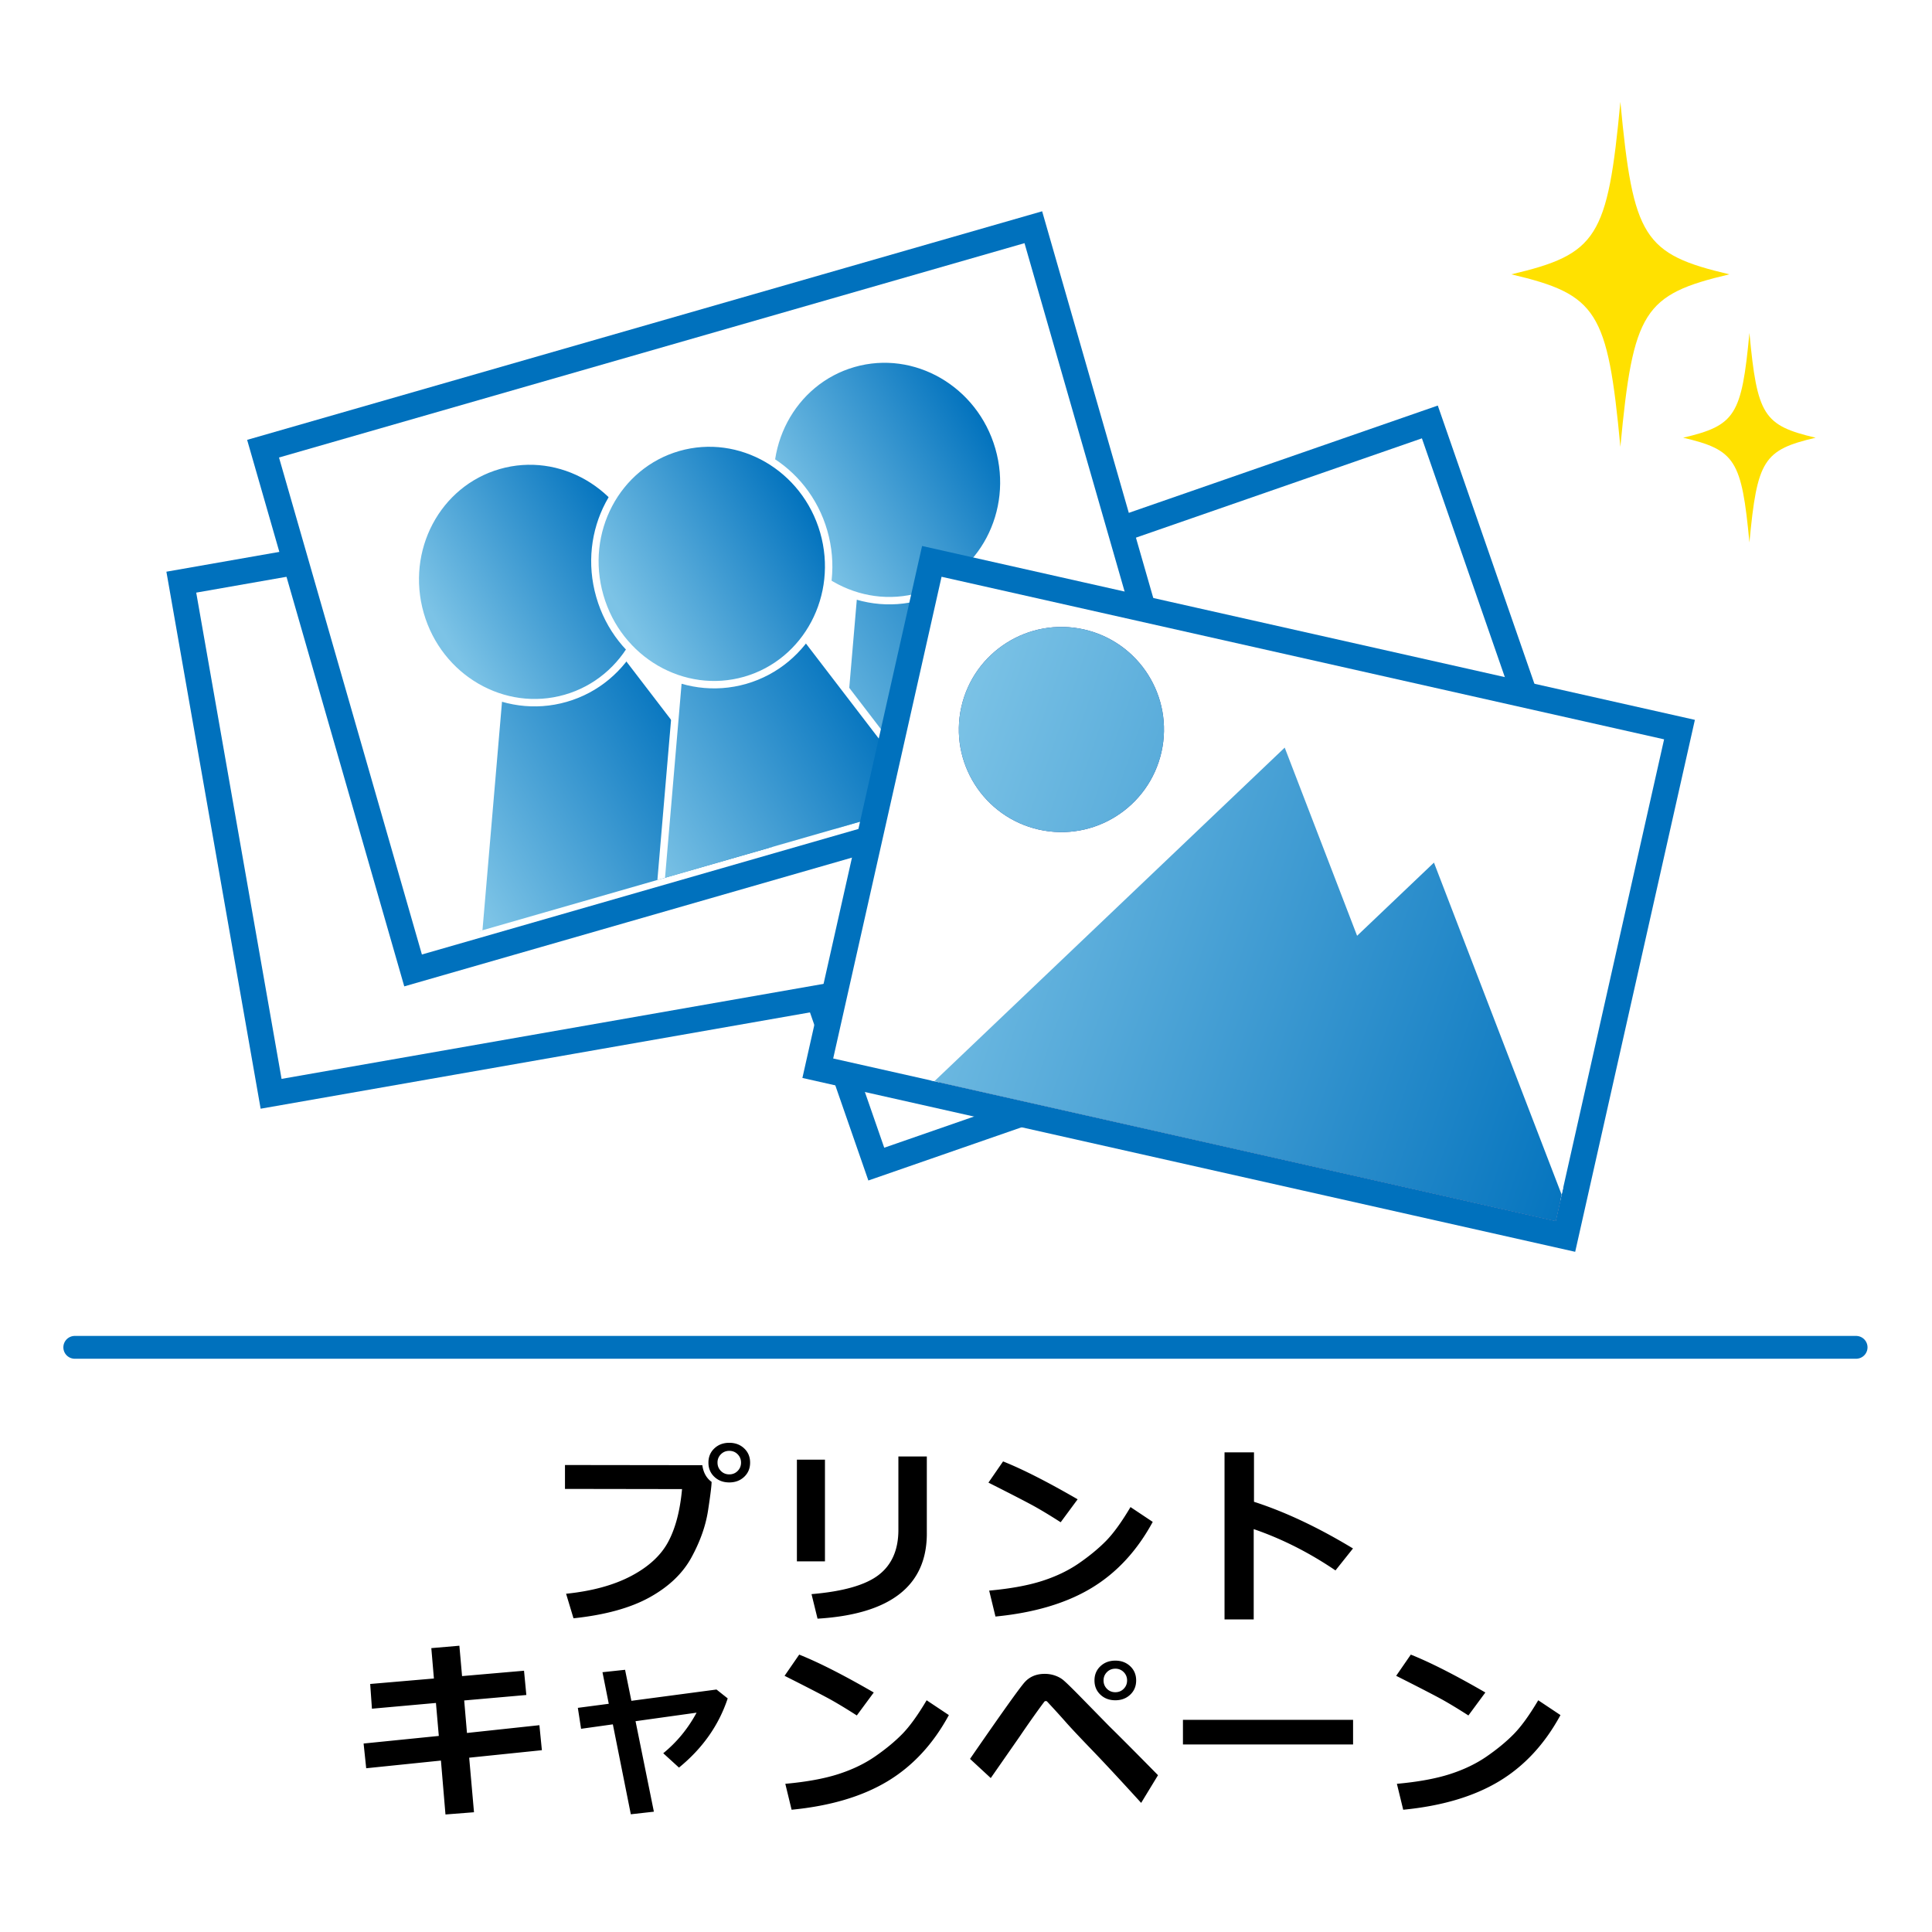
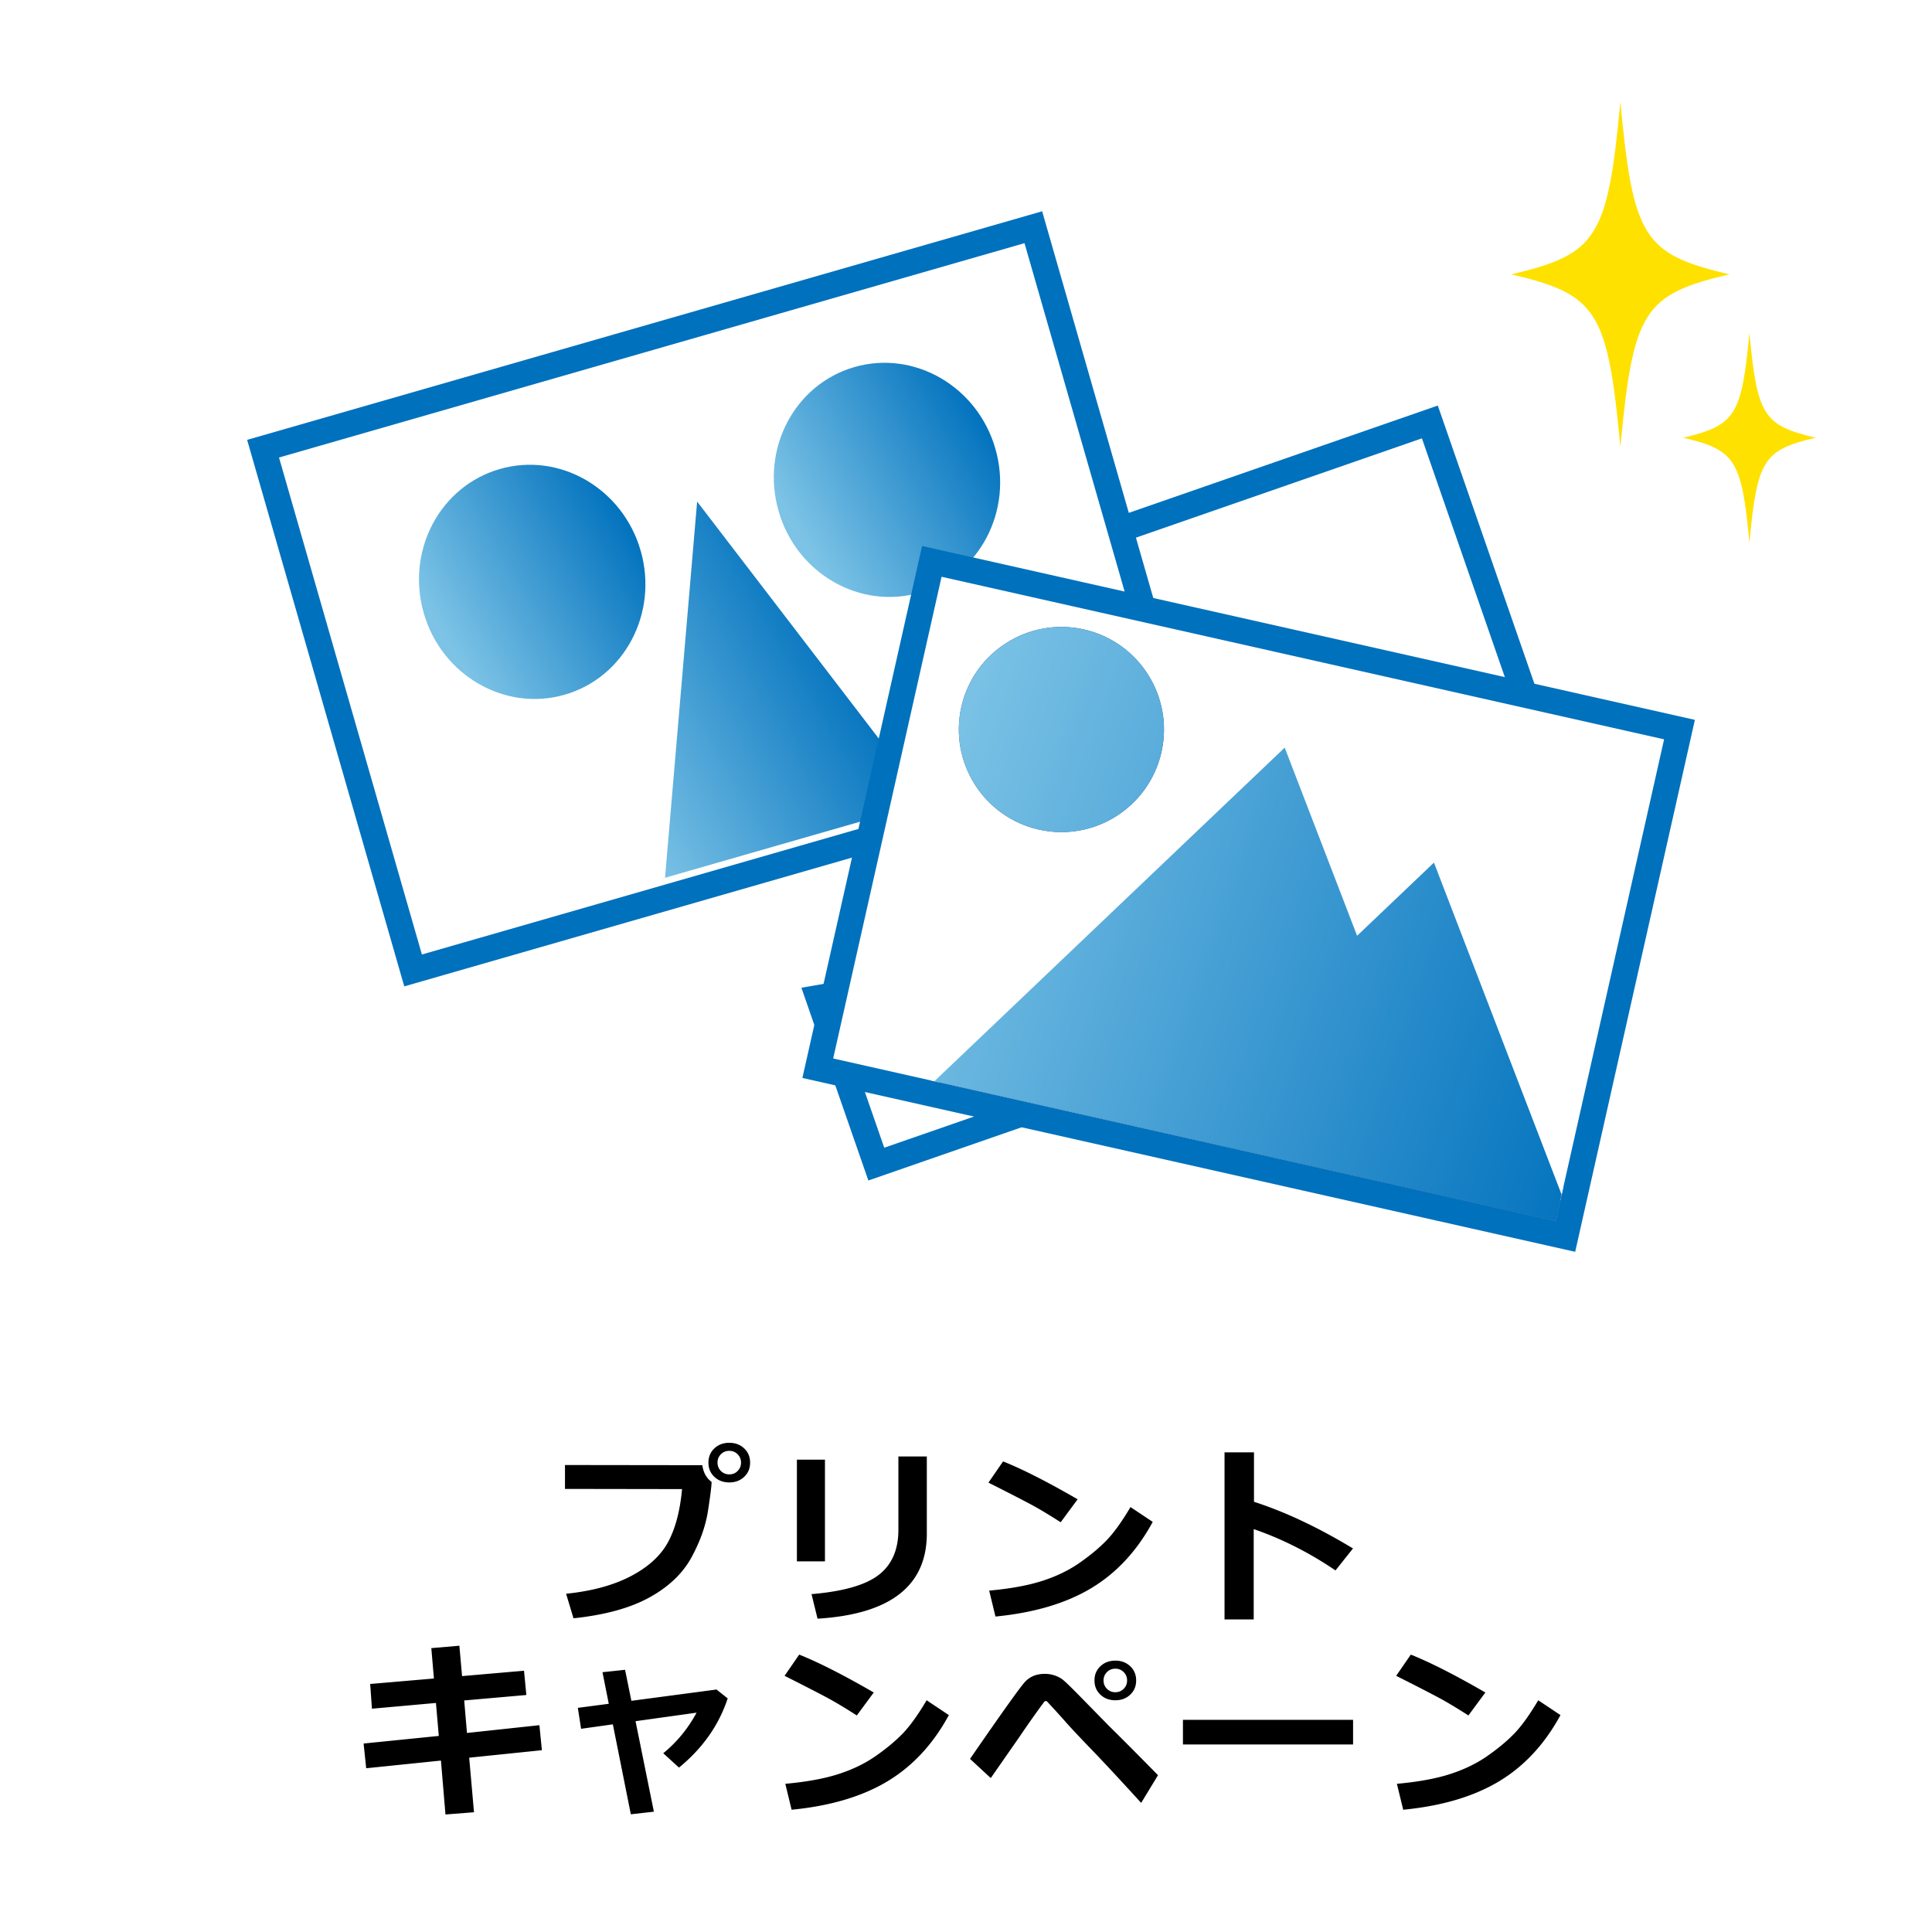
<svg xmlns="http://www.w3.org/2000/svg" xmlns:xlink="http://www.w3.org/1999/xlink" width="300" height="300" overflow="visible">
  <switch>
    <g>
      <path fill="#FFF" d="M0 0h300v300H0z" />
-       <path fill="none" stroke="#0071BD" stroke-width="3.544" stroke-linecap="round" d="M11.609 209.213h276.607" />
      <path d="M110.494 230.105v.029c0 .556-.183 2.025-.547 4.407-.364 2.383-1.225 4.815-2.581 7.299-1.357 2.483-3.523 4.55-6.5 6.198-2.978 1.649-6.916 2.732-11.814 3.25l-1.15-3.811c4.026-.412 7.392-1.33 10.096-2.754 2.703-1.424 4.621-3.188 5.752-5.293 1.132-2.104 1.851-4.839 2.157-8.204l-18.178-.029v-3.71l21.327.028c.162 1.153.642 2.015 1.438 2.59zm5.982-2.991c0 .892-.307 1.628-.92 2.208-.614.58-1.386.869-2.315.869-.931 0-1.702-.289-2.315-.869-.614-.58-.921-1.316-.921-2.208s.307-1.628.921-2.208c.613-.58 1.385-.869 2.315-.869.93 0 1.701.289 2.315.869.613.58.92 1.317.92 2.208zm-1.934-1.294c-.35-.355-.783-.532-1.301-.532s-.952.177-1.302.532a1.767 1.767 0 00-.524 1.294c0 .509.174.939.524 1.294.35.355.784.532 1.302.532s.951-.177 1.301-.532c.351-.354.525-.785.525-1.294 0-.508-.175-.939-.525-1.294zM128.099 242.445h-4.357v-15.791h4.357v15.791zm15.819-4.329c0 8.13-5.656 12.54-16.97 13.23l-.935-3.811c4.908-.412 8.384-1.405 10.426-2.978 2.043-1.572 3.063-3.906 3.063-7.004v-11.39h4.415v11.953zM167.334 232.81l-2.633 3.566c-1.418-.911-2.678-1.678-3.775-2.301s-3.578-1.908-7.441-3.854l2.271-3.293c3.012 1.198 6.869 3.159 11.578 5.882zm11.662 3.508c-2.436 4.496-5.613 7.924-9.535 10.283-3.92 2.358-8.883 3.83-14.885 4.414l-.977-4.026c3.277-.297 6.012-.796 8.197-1.495 2.186-.7 4.102-1.618 5.744-2.754 1.645-1.137 3.045-2.292 4.201-3.467 1.154-1.174 2.422-2.926 3.803-5.256l3.452 2.301zM210.092 240.445l-2.719 3.409c-4.084-2.771-8.316-4.909-12.697-6.414v14.021h-4.531v-25.944h4.574v7.68c4.851 1.564 9.974 3.98 15.373 7.248zM84.144 271.77l-11.289 1.164.747 8.471-4.429.346-.705-8.37-11.605 1.193-.403-3.84 11.678-1.179-.445-5.12-9.938.892-.273-3.84 9.895-.849-.402-4.717 4.357-.374.417 4.717 9.621-.834.359 3.768-9.649.849.431 5.048 11.247-1.208.386 3.883zM101.534 281.318l-3.58.402-2.791-13.964-4.933.69-.503-3.251 4.803-.632-.978-4.904 3.509-.374.979 4.817 13.217-1.754 1.739 1.38c-1.38 4.171-3.901 7.752-7.564 10.743l-2.444-2.229c2.109-1.716 3.835-3.815 5.177-6.299l-9.478 1.323 2.847 14.052zM135.677 262.81l-2.632 3.566c-1.419-.911-2.678-1.678-3.775-2.301s-3.578-1.908-7.442-3.854l2.272-3.293c3.011 1.198 6.869 3.159 11.577 5.882zm11.663 3.508c-2.436 4.496-5.613 7.924-9.535 10.283-3.921 2.358-8.883 3.83-14.885 4.414l-.978-4.026c3.278-.297 6.012-.796 8.197-1.495 2.187-.7 4.102-1.618 5.745-2.754 1.645-1.137 3.045-2.292 4.2-3.467 1.155-1.174 2.423-2.926 3.804-5.256l3.452 2.301zM179.816 275.652l-2.617 4.3c-3.203-3.519-5.771-6.282-7.709-8.291-1.936-2.009-3.281-3.442-4.033-4.3-.754-.858-1.719-1.92-2.898-3.186a.39.39 0 00-.172-.029.353.353 0 00-.158.029c-.039.02-.422.532-1.15 1.539a172.56 172.56 0 00-2.748 3.939l-4.486 6.443-3.221-2.977c4.87-7.057 7.696-11.021 8.477-11.894s1.824-1.309 3.129-1.309c.527 0 1.029.079 1.51.237.479.158.895.369 1.244.633s1.191 1.071 2.523 2.423l4.732 4.832c1.685 1.652 4.212 4.188 7.577 7.611zm-3.394-14.713c0 .892-.307 1.628-.92 2.208s-1.385.87-2.314.87c-.932 0-1.703-.29-2.316-.87s-.92-1.316-.92-2.208.307-1.627.92-2.207 1.385-.87 2.316-.87c.93 0 1.701.29 2.314.87s.92 1.316.92 2.207zm-1.934-1.293a1.756 1.756 0 00-1.301-.532c-.52 0-.953.178-1.303.532s-.525.786-.525 1.294c0 .509.176.939.525 1.295.35.354.783.531 1.303.531.518 0 .951-.177 1.301-.531.35-.355.525-.786.525-1.295a1.768 1.768 0 00-.525-1.294zM210.105 270.877h-26.418v-3.825h26.418v3.825zM230.645 262.81l-2.631 3.566c-1.42-.911-2.678-1.678-3.775-2.301s-3.578-1.908-7.443-3.854l2.273-3.293c3.009 1.198 6.869 3.159 11.576 5.882zm11.664 3.508c-2.436 4.496-5.613 7.924-9.535 10.283-3.922 2.358-8.883 3.83-14.885 4.414l-.979-4.026c3.279-.297 6.012-.796 8.197-1.495 2.188-.7 4.102-1.618 5.746-2.754 1.645-1.137 3.045-2.292 4.199-3.467 1.156-1.174 2.424-2.926 3.805-5.256l3.452 2.301z" />
      <g>
        <path fill="none" stroke="#0071BD" stroke-width="8" d="M245.944 140.489l-108.64 37.728-25.158-72.425 108.647-37.727z" />
        <path fill="#FFF" d="M245.944 140.489l-108.64 37.728-25.158-72.425 108.647-37.727z" />
-         <path fill="none" stroke="#0071BD" stroke-width="8" d="M156.998 147.668L43.721 167.529 30.469 92.022l113.278-19.877z" />
        <path fill="#FFF" d="M156.998 147.668L43.721 167.529 30.469 92.022l113.278-19.877z" />
        <g>
          <path fill="none" stroke="#0071BD" stroke-width="8" d="M181.26 114.925L65.513 148.214 43.324 71.041l115.76-33.283z" />
          <path fill="#FFF" d="M181.26 114.925L65.513 148.214 43.324 71.041l115.76-33.283z" />
          <g>
            <defs>
              <path id="a" d="M182.697 113.463L66.945 146.742 44.759 69.565l115.757-33.278z" />
            </defs>
            <clipPath id="b">
              <use xlink:href="#a" />
            </clipPath>
            <g clip-path="url(#b)">
              <linearGradient id="c" gradientUnits="userSpaceOnUse" x1="188.594" y1="126.302" x2="235.206" y2="126.302" gradientTransform="rotate(-30.683 126.622 246.534)">
                <stop offset=".062" stop-color="#7cc3e6" />
                <stop offset="1" stop-color="#0071bd" />
              </linearGradient>
-               <path fill="url(#c)" stroke="#FFF" stroke-width="1.152" d="M175.524 116.172l-46.188 13.502 5.682-66.371z" />
              <linearGradient id="d" gradientUnits="userSpaceOnUse" x1="133.13" y1="111.813" x2="179.745" y2="111.813" gradientTransform="rotate(-30.683 126.622 246.534)">
                <stop offset=".062" stop-color="#7cc3e6" />
                <stop offset="1" stop-color="#0071bd" />
              </linearGradient>
-               <path fill="url(#d)" stroke="#FFF" stroke-width="1.152" d="M120.437 132.016l-46.189 13.506 5.677-66.385z" />
              <linearGradient id="e" gradientUnits="userSpaceOnUse" x1="150.348" y1="89.772" x2="186.649" y2="89.772" gradientTransform="rotate(-30.683 126.622 246.534)">
                <stop offset=".062" stop-color="#7cc3e6" />
                <stop offset="1" stop-color="#0071bd" />
              </linearGradient>
              <path fill="url(#e)" stroke="#FFF" stroke-width="1.152" d="M100.035 85.345c2.864 9.987-2.594 20.328-12.201 23.085-9.598 2.759-19.719-3.095-22.589-13.076-2.865-9.991 2.595-20.31 12.198-23.076 9.609-2.765 19.718 3.094 22.592 13.067z" />
              <linearGradient id="f" gradientUnits="userSpaceOnUse" x1="158.541" y1="123.635" x2="205.153" y2="123.635" gradientTransform="rotate(-30.683 126.622 246.534)">
                <stop offset=".062" stop-color="#7cc3e6" />
                <stop offset="1" stop-color="#0071bd" />
              </linearGradient>
              <path fill="url(#f)" stroke="#FFF" stroke-width="1.152" d="M148.318 129.211l-46.18 13.516 5.664-66.373z" />
              <linearGradient id="g" gradientUnits="userSpaceOnUse" x1="205.815" y1="104.259" x2="242.099" y2="104.259" gradientTransform="rotate(-30.683 126.622 246.534)">
                <stop offset=".062" stop-color="#7cc3e6" />
                <stop offset="1" stop-color="#0071bd" />
              </linearGradient>
              <path fill="url(#g)" stroke="#FFF" stroke-width="1.152" d="M155.114 69.513c2.871 9.983-2.586 20.317-12.184 23.077-9.606 2.757-19.725-3.097-22.586-13.074-2.876-9.991 2.584-20.308 12.177-23.076 9.604-2.763 19.729 3.105 22.593 13.073z" />
              <linearGradient id="h" gradientUnits="userSpaceOnUse" x1="175.763" y1="101.592" x2="212.048" y2="101.592" gradientTransform="rotate(-30.683 126.622 246.534)">
                <stop offset=".062" stop-color="#7cc3e6" />
                <stop offset="1" stop-color="#0071bd" />
              </linearGradient>
-               <path fill="url(#h)" stroke="#FFF" stroke-width="1.152" d="M127.91 82.553c2.87 9.987-2.586 20.315-12.192 23.082-9.609 2.756-19.72-3.095-22.578-13.083-2.875-9.981 2.578-20.305 12.18-23.073 9.61-2.753 19.718 3.101 22.59 13.074z" />
            </g>
          </g>
        </g>
        <g>
          <path fill="none" stroke="#0071BD" stroke-width="8" d="M146.205 89.561L258.4 114.804 241.57 189.6 129.376 164.36z" />
          <path fill="#FFF" d="M146.205 89.561L258.4 114.804 241.57 189.6 129.376 164.36z" />
          <g>
            <defs>
              <path id="i" transform="rotate(12.683 193.873 139.538)" d="M136.397 101.243h115v76.668h-115z" />
            </defs>
            <clipPath id="j">
              <use xlink:href="#i" />
            </clipPath>
            <path clip-path="url(#j)" fill="#1A4491" d="M180.353 116.773c-1.937 8.58-10.449 13.972-19.03 12.046-8.583-1.935-13.975-10.46-12.045-19.042 1.93-8.577 10.459-13.966 19.036-12.037 8.576 1.937 13.968 10.45 12.039 19.033z" />
            <path clip-path="url(#j)" fill="#1A4491" stroke="#FFF" stroke-width="1.152" d="M245.999 194.629l-23.335-60.684-11.935 11.362-11.24-29.217-60.055 57.189 89.833 20.215-1.111-2.883z" />
            <g>
              <defs>
                <path id="k" transform="rotate(12.683 193.873 139.538)" d="M136.397 101.243h115v76.668h-115z" />
              </defs>
              <clipPath id="l">
                <use xlink:href="#k" />
              </clipPath>
              <linearGradient id="m" gradientUnits="userSpaceOnUse" x1="75.697" y1="133.707" x2="204.476" y2="133.707" gradientTransform="rotate(19.185 140.584 303.215)">
                <stop offset=".062" stop-color="#7cc3e6" />
                <stop offset="1" stop-color="#0071bd" />
              </linearGradient>
              <path clip-path="url(#l)" fill="url(#m)" d="M180.353 116.773c-1.937 8.58-10.449 13.972-19.03 12.046-8.583-1.935-13.975-10.46-12.045-19.042 1.93-8.577 10.459-13.966 19.036-12.037 8.576 1.937 13.968 10.45 12.039 19.033zM245.999 194.629l-23.335-60.684-11.935 11.362-11.24-29.217-60.055 57.189 89.833 20.215-1.111-2.883z" />
            </g>
            <g>
              <defs>
                <path id="n" transform="rotate(12.683 193.873 139.538)" d="M136.397 101.243h115v76.668h-115z" />
              </defs>
            </g>
          </g>
        </g>
      </g>
      <g>
        <path fill="#FFE100" d="M268.54 42.599c-13.338 3.139-14.946 5.682-16.929 26.784-1.983-21.102-3.591-23.645-16.929-26.784 13.338-3.137 14.945-5.68 16.929-26.782 1.983 21.102 3.591 23.645 16.929 26.782zM281.932 67.968c-8.104 1.904-9.081 3.449-10.282 16.267-1.208-12.818-2.184-14.363-10.287-16.267 8.104-1.909 9.079-3.454 10.287-16.272 1.201 12.818 2.178 14.364 10.282 16.272z" />
      </g>
    </g>
  </switch>
</svg>